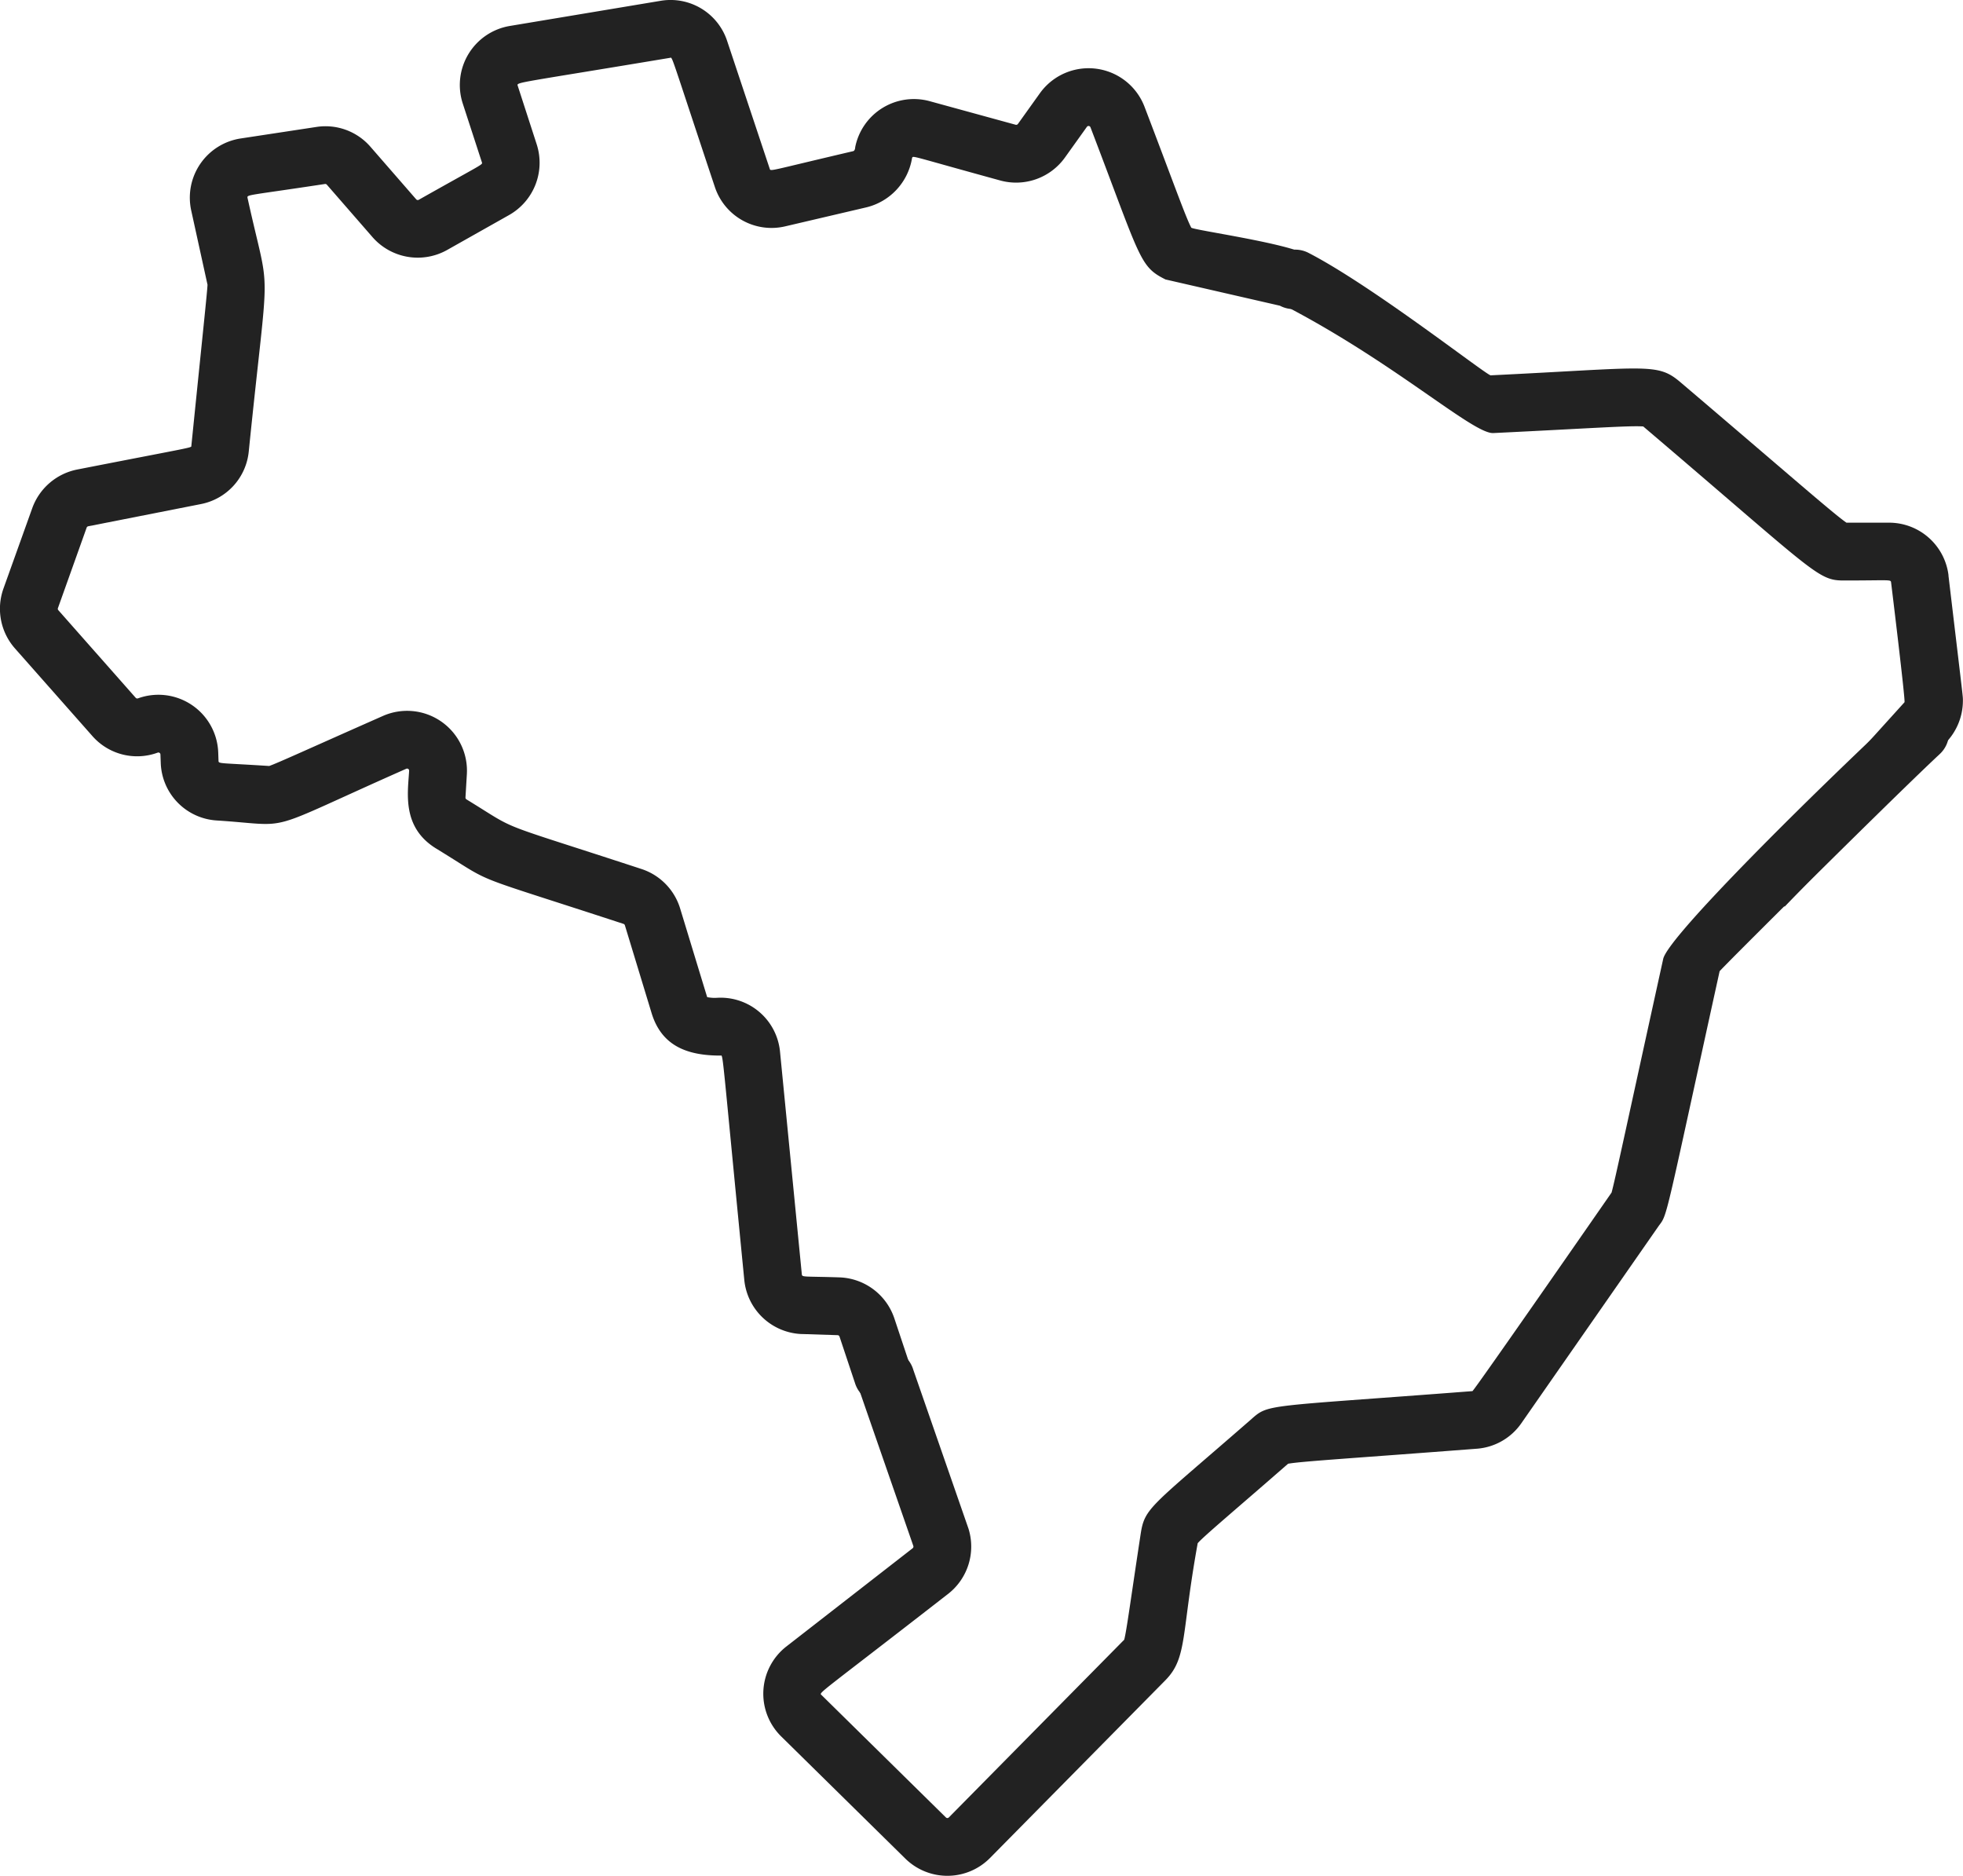
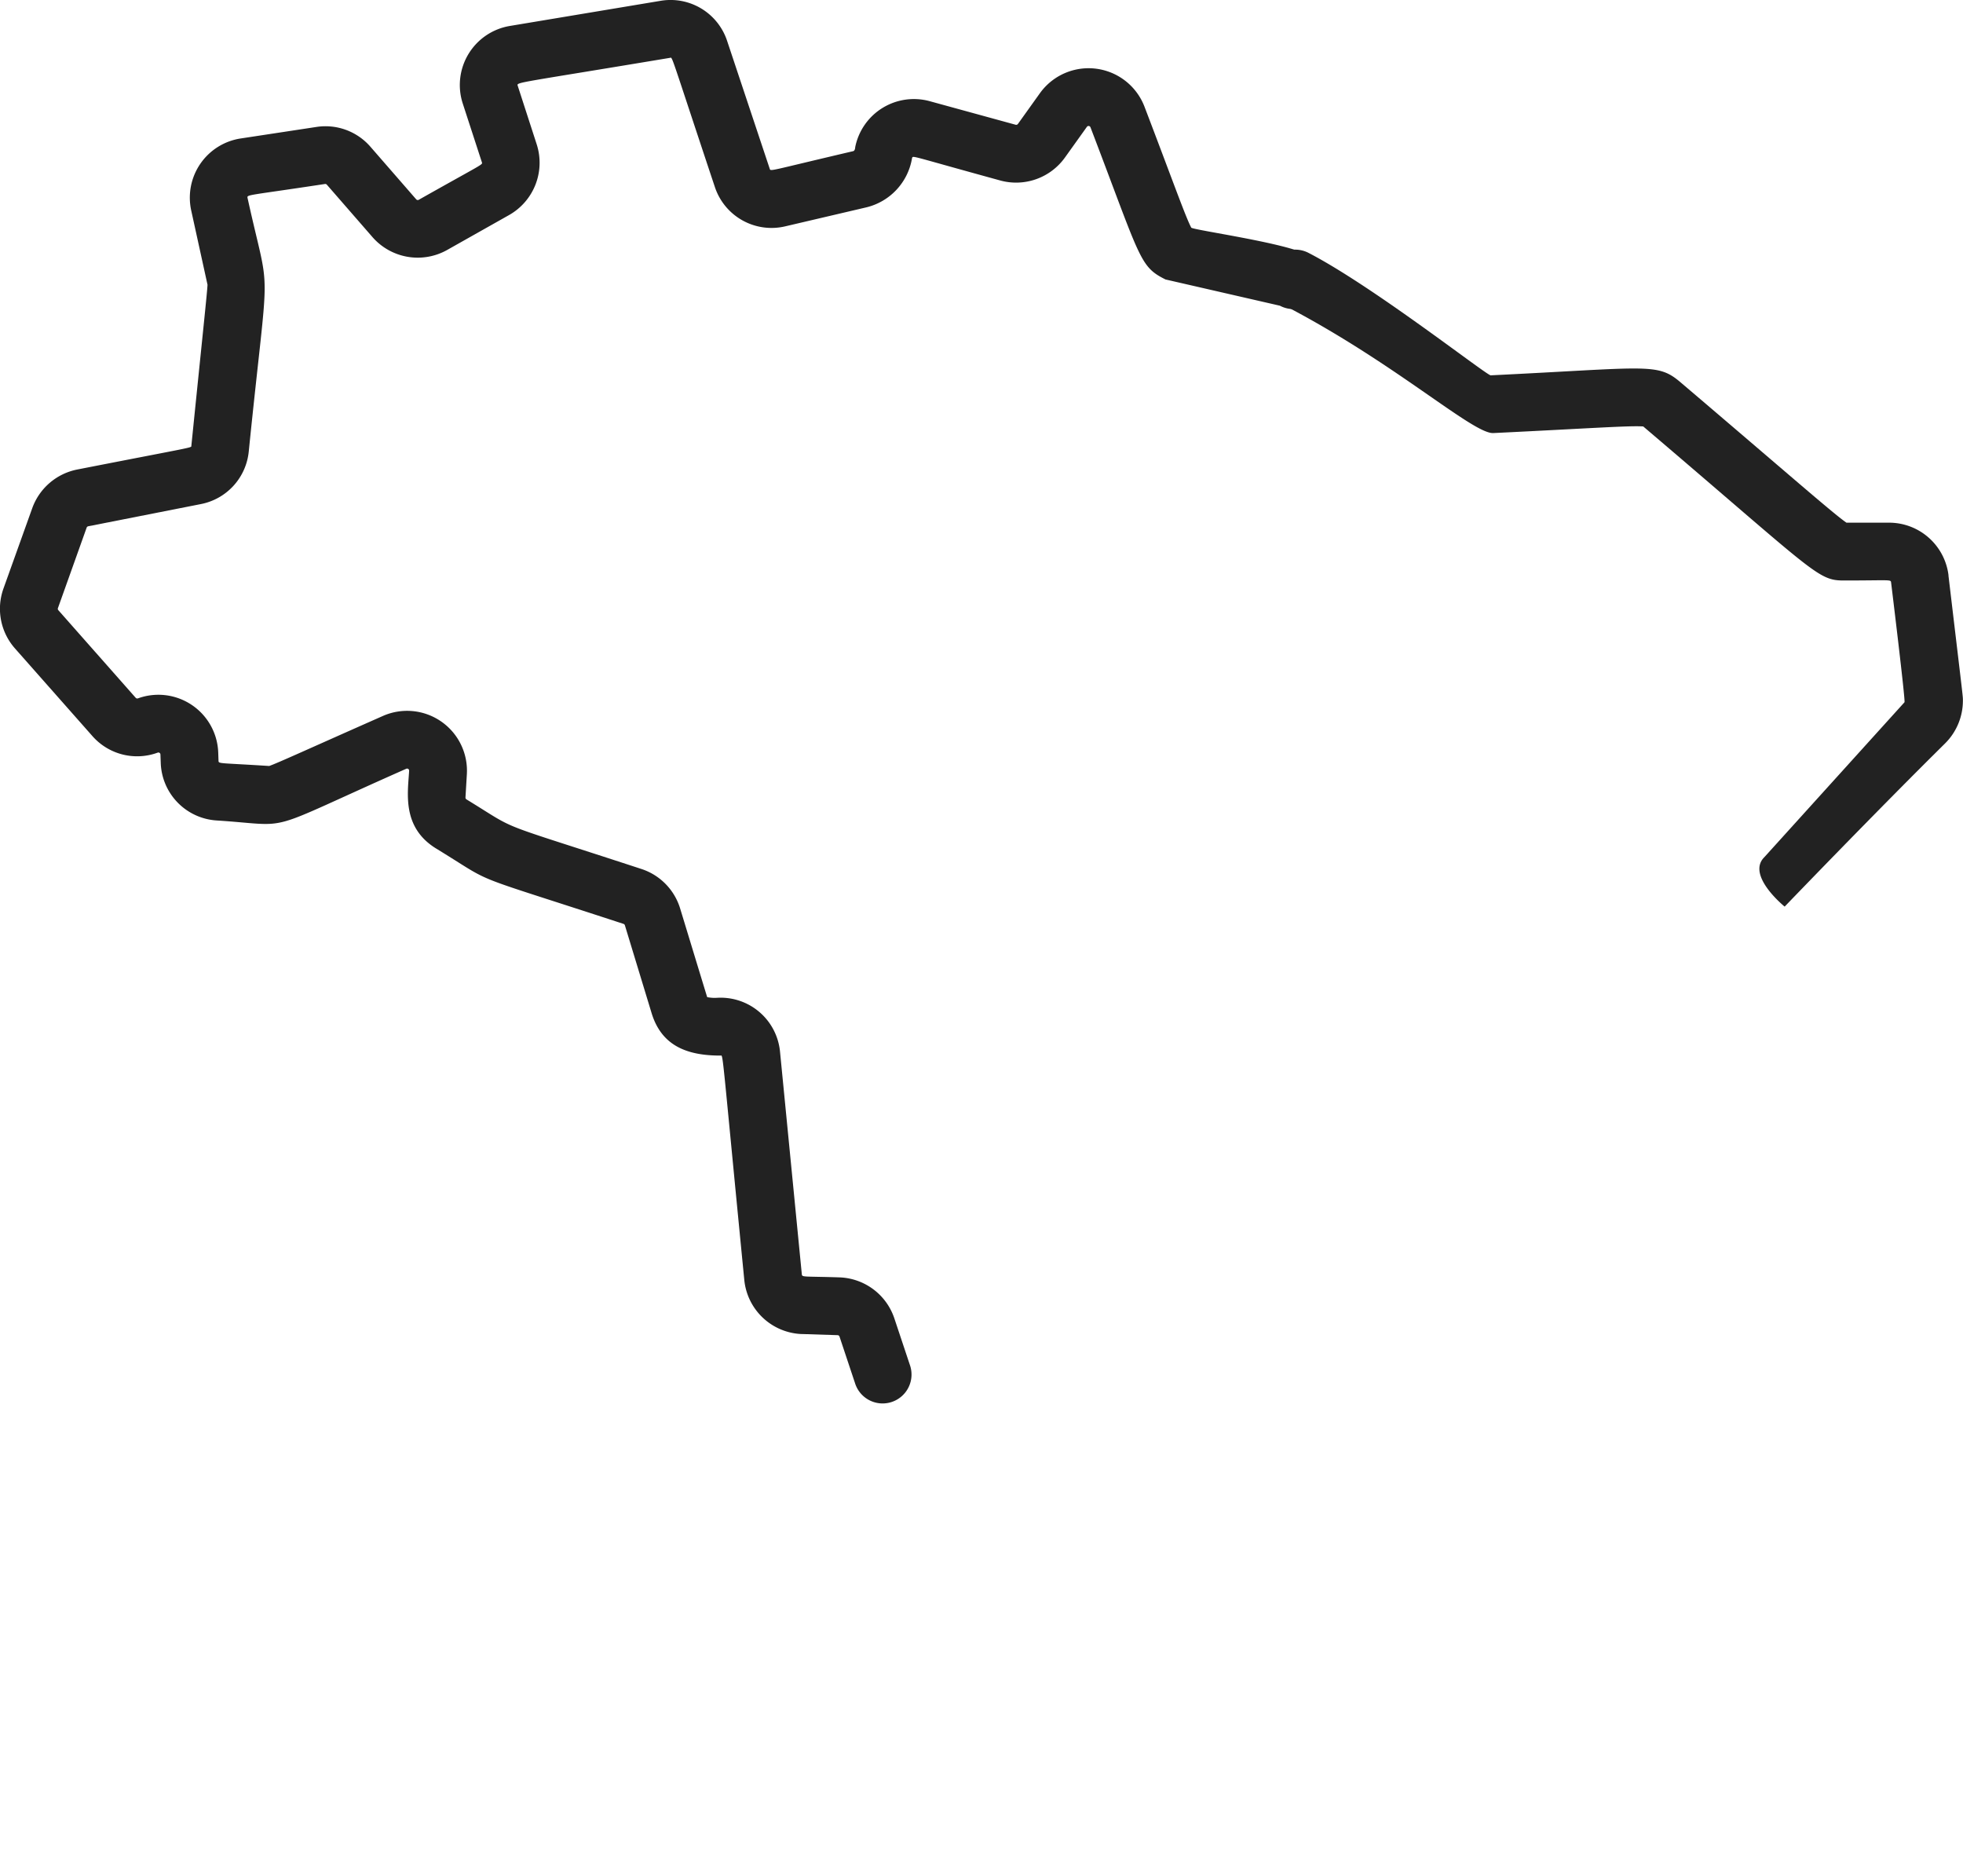
<svg xmlns="http://www.w3.org/2000/svg" width="115.121" height="110" viewBox="0 0 115.121 110">
  <g id="brazil" transform="translate(0 -0.5)">
    <path id="Caminho_5453" data-name="Caminho 5453" d="M47.032,78.728l2.091.067a.122.122,0,0,1,.11.082l.908,2.724a1.695,1.695,0,1,0,3.215-1.072l-.908-2.723a3.524,3.524,0,0,0-3.217-2.4c-2.064-.067-2.19,0-2.207-.177L45.745,62.175a3.5,3.5,0,0,0-3.684-3.164,2.224,2.224,0,0,1-.587-.038c-.016-.036-1.575-5.165-1.587-5.2a3.512,3.512,0,0,0-2.266-2.314c-8.96-2.933-7.049-2.119-10.265-4.083h0a.121.121,0,0,1-.058-.11l.081-1.365a3.51,3.51,0,0,0-4.925-3.416c-4.3,1.9-6.159,2.757-6.667,2.933-2.9-.187-2.966-.122-2.972-.3l-.017-.487a3.511,3.511,0,0,0-4.708-3.178.123.123,0,0,1-.132-.034L3.421,36.282a.12.12,0,0,1-.024-.121L5.082,31.44a.126.126,0,0,1,.091-.079l6.6-1.3a3.492,3.492,0,0,0,2.816-3.091c1.208-11.912,1.3-8.613-.071-14.86-.043-.207-.029-.126,4.54-.821a.124.124,0,0,1,.109.04l2.681,3.079a3.523,3.523,0,0,0,4.372.752l3.641-2.053a3.522,3.522,0,0,0,1.614-4.144L30.36,5.522c-.07-.207.012-.143,8.932-1.63.158-.028-.029-.411,2.631,7.572a3.5,3.5,0,0,0,4.131,2.308l4.751-1.112a3.564,3.564,0,0,0,2.685-2.905c.082-.133-.133-.127,5.175,1.33A3.522,3.522,0,0,0,62.452,9.74l1.288-1.8a.12.12,0,0,1,.212.027c2.966,7.757,2.861,8.152,4.4,8.921l6.709,1.539a1.695,1.695,0,1,0,1.516-3.031c-1.336-.668-6.383-1.376-6.711-1.54-.312-.566-1.108-2.811-2.747-7.1a3.512,3.512,0,0,0-6.136-.786l-1.288,1.8a.122.122,0,0,1-.13.046L54.525,6.434a3.51,3.51,0,0,0-4.372,2.7c0,.082-.032.21-.118.23-4.971,1.163-4.837,1.2-4.894,1.032L42.643,2.9A3.494,3.494,0,0,0,38.735.549L29.9,2.022a3.511,3.511,0,0,0-2.761,4.55l1.121,3.443c.05.154.109.05-3.7,2.2a.122.122,0,0,1-.151-.025l-2.681-3.08a3.491,3.491,0,0,0-3.175-1.165l-4.439.675a3.511,3.511,0,0,0-2.9,4.223L12.17,17.2c-.028.529-.266,2.717-.947,9.434-.014.14.347.02-6.7,1.4A3.53,3.53,0,0,0,1.891,30.3L.2,35.021A3.513,3.513,0,0,0,.88,38.527L5.416,43.66a3.493,3.493,0,0,0,3.831.975.12.12,0,0,1,.162.109l.018.487a3.5,3.5,0,0,0,3.282,3.382c4.661.3,2.426.813,11.115-3.032a.12.12,0,0,1,.17.118c-.076,1.3-.441,3.327,1.6,4.569l0,0,0,0c3.623,2.213,1.415,1.281,10.974,4.41a.122.122,0,0,1,.078.08l1.567,5.151C38.8,61.83,40.292,62.4,42.25,62.4c.171,0,.041-.7,1.4,13.164a3.52,3.52,0,0,0,3.381,3.166Zm0,0" transform="translate(0 0)" fill="#222" />
-     <path id="Caminho_5454" data-name="Caminho 5454" d="M264.812,213.061c-5.007,4.671-13.6,13.145-13.9,14.477-2.135,9.712-2.828,12.988-3.029,13.706-.051.073-8.072,11.636-8.16,11.643-12.419.956-11.913.718-13.029,1.7-5.916,5.158-6.191,5.12-6.433,6.712-.567,3.725-.819,5.642-.959,6.165l-10.286,10.423a.12.12,0,0,1-.171,0l-7.285-7.169c-.173-.167-.369.112,7.415-5.941a3.516,3.516,0,0,0,1.193-3.828l-3.233-9.306a1.695,1.695,0,0,0-3.271.888c.021.076,3.247,9.362,3.271,9.437a.121.121,0,0,1-.04.133l-7.405,5.76a3.512,3.512,0,0,0-.307,5.273l7.285,7.169a3.516,3.516,0,0,0,4.961-.036l10.283-10.42c1.306-1.324.923-2.665,1.9-8.043.411-.458,2.1-1.865,5.3-4.658.77-.142,3.846-.325,11.068-.881a3.494,3.494,0,0,0,2.612-1.495l8.077-11.6c.5-.652.348-.329,3.551-14.906.138-.161,1.779-1.808,4.1-4.115,2.948-2.931,7.163-7.085,8.8-8.611a1.695,1.695,0,1,0-2.312-2.479Zm0,0" transform="translate(-153.372 -170.811)" fill="#222" />
    <path id="Caminho_5455" data-name="Caminho 5455" d="M386.18,98.953a3.512,3.512,0,0,0-3.486-3.1h-2.5c-.738-.5-3.387-2.834-9.727-8.228-1.374-1.169-1.87-.861-11.148-.412-.485-.194-6.977-5.281-10.7-7.195a1.695,1.695,0,0,0-1.549,3.015c6.575,3.38,11.21,7.625,12.412,7.565,5.611-.271,8-.447,8.794-.387,10.1,8.594,10.22,9.032,11.756,9.032,2.68,0,2.757-.069,2.778.106.01.09.852,6.971.787,7.034l-8.219,9.084c-1.081,1.068,1.191,2.9,1.191,2.9s5.3-5.512,9.41-9.572a3.532,3.532,0,0,0,1.043-2.5c0-.29.049.2-.847-7.347Zm0,0" transform="translate(-271.907 -64.703)" fill="#222" />
  </g>
</svg>